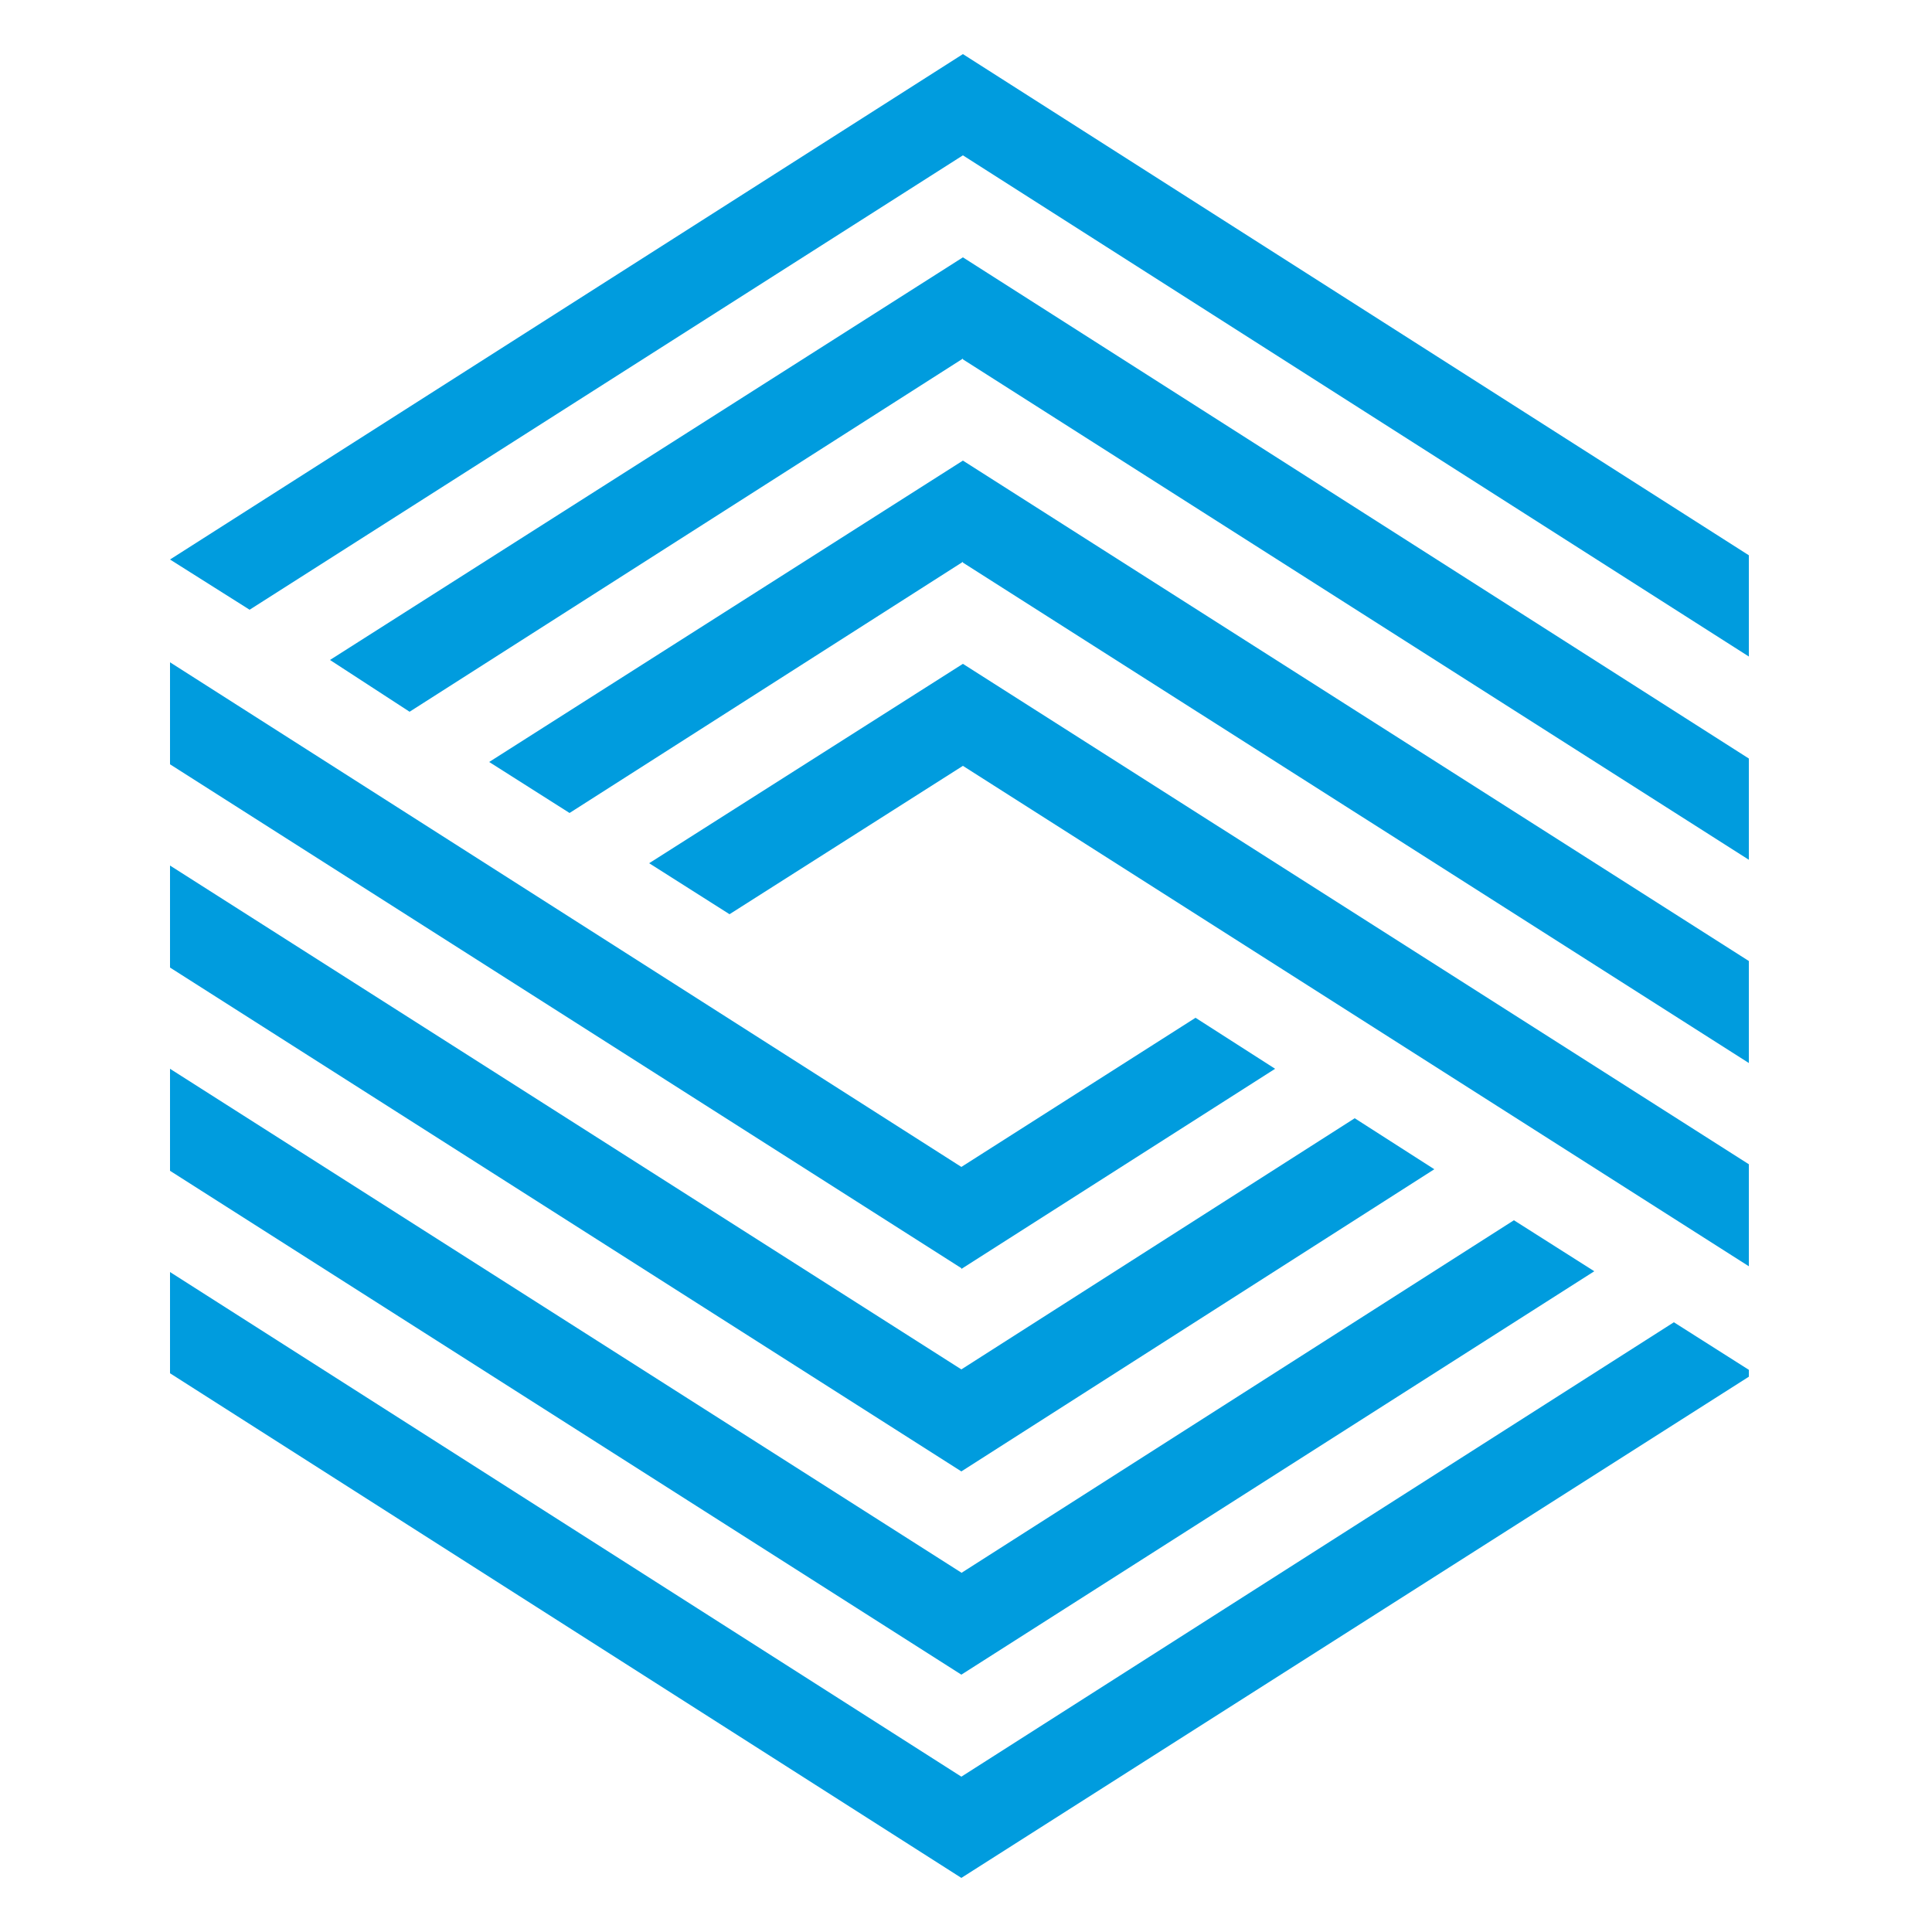
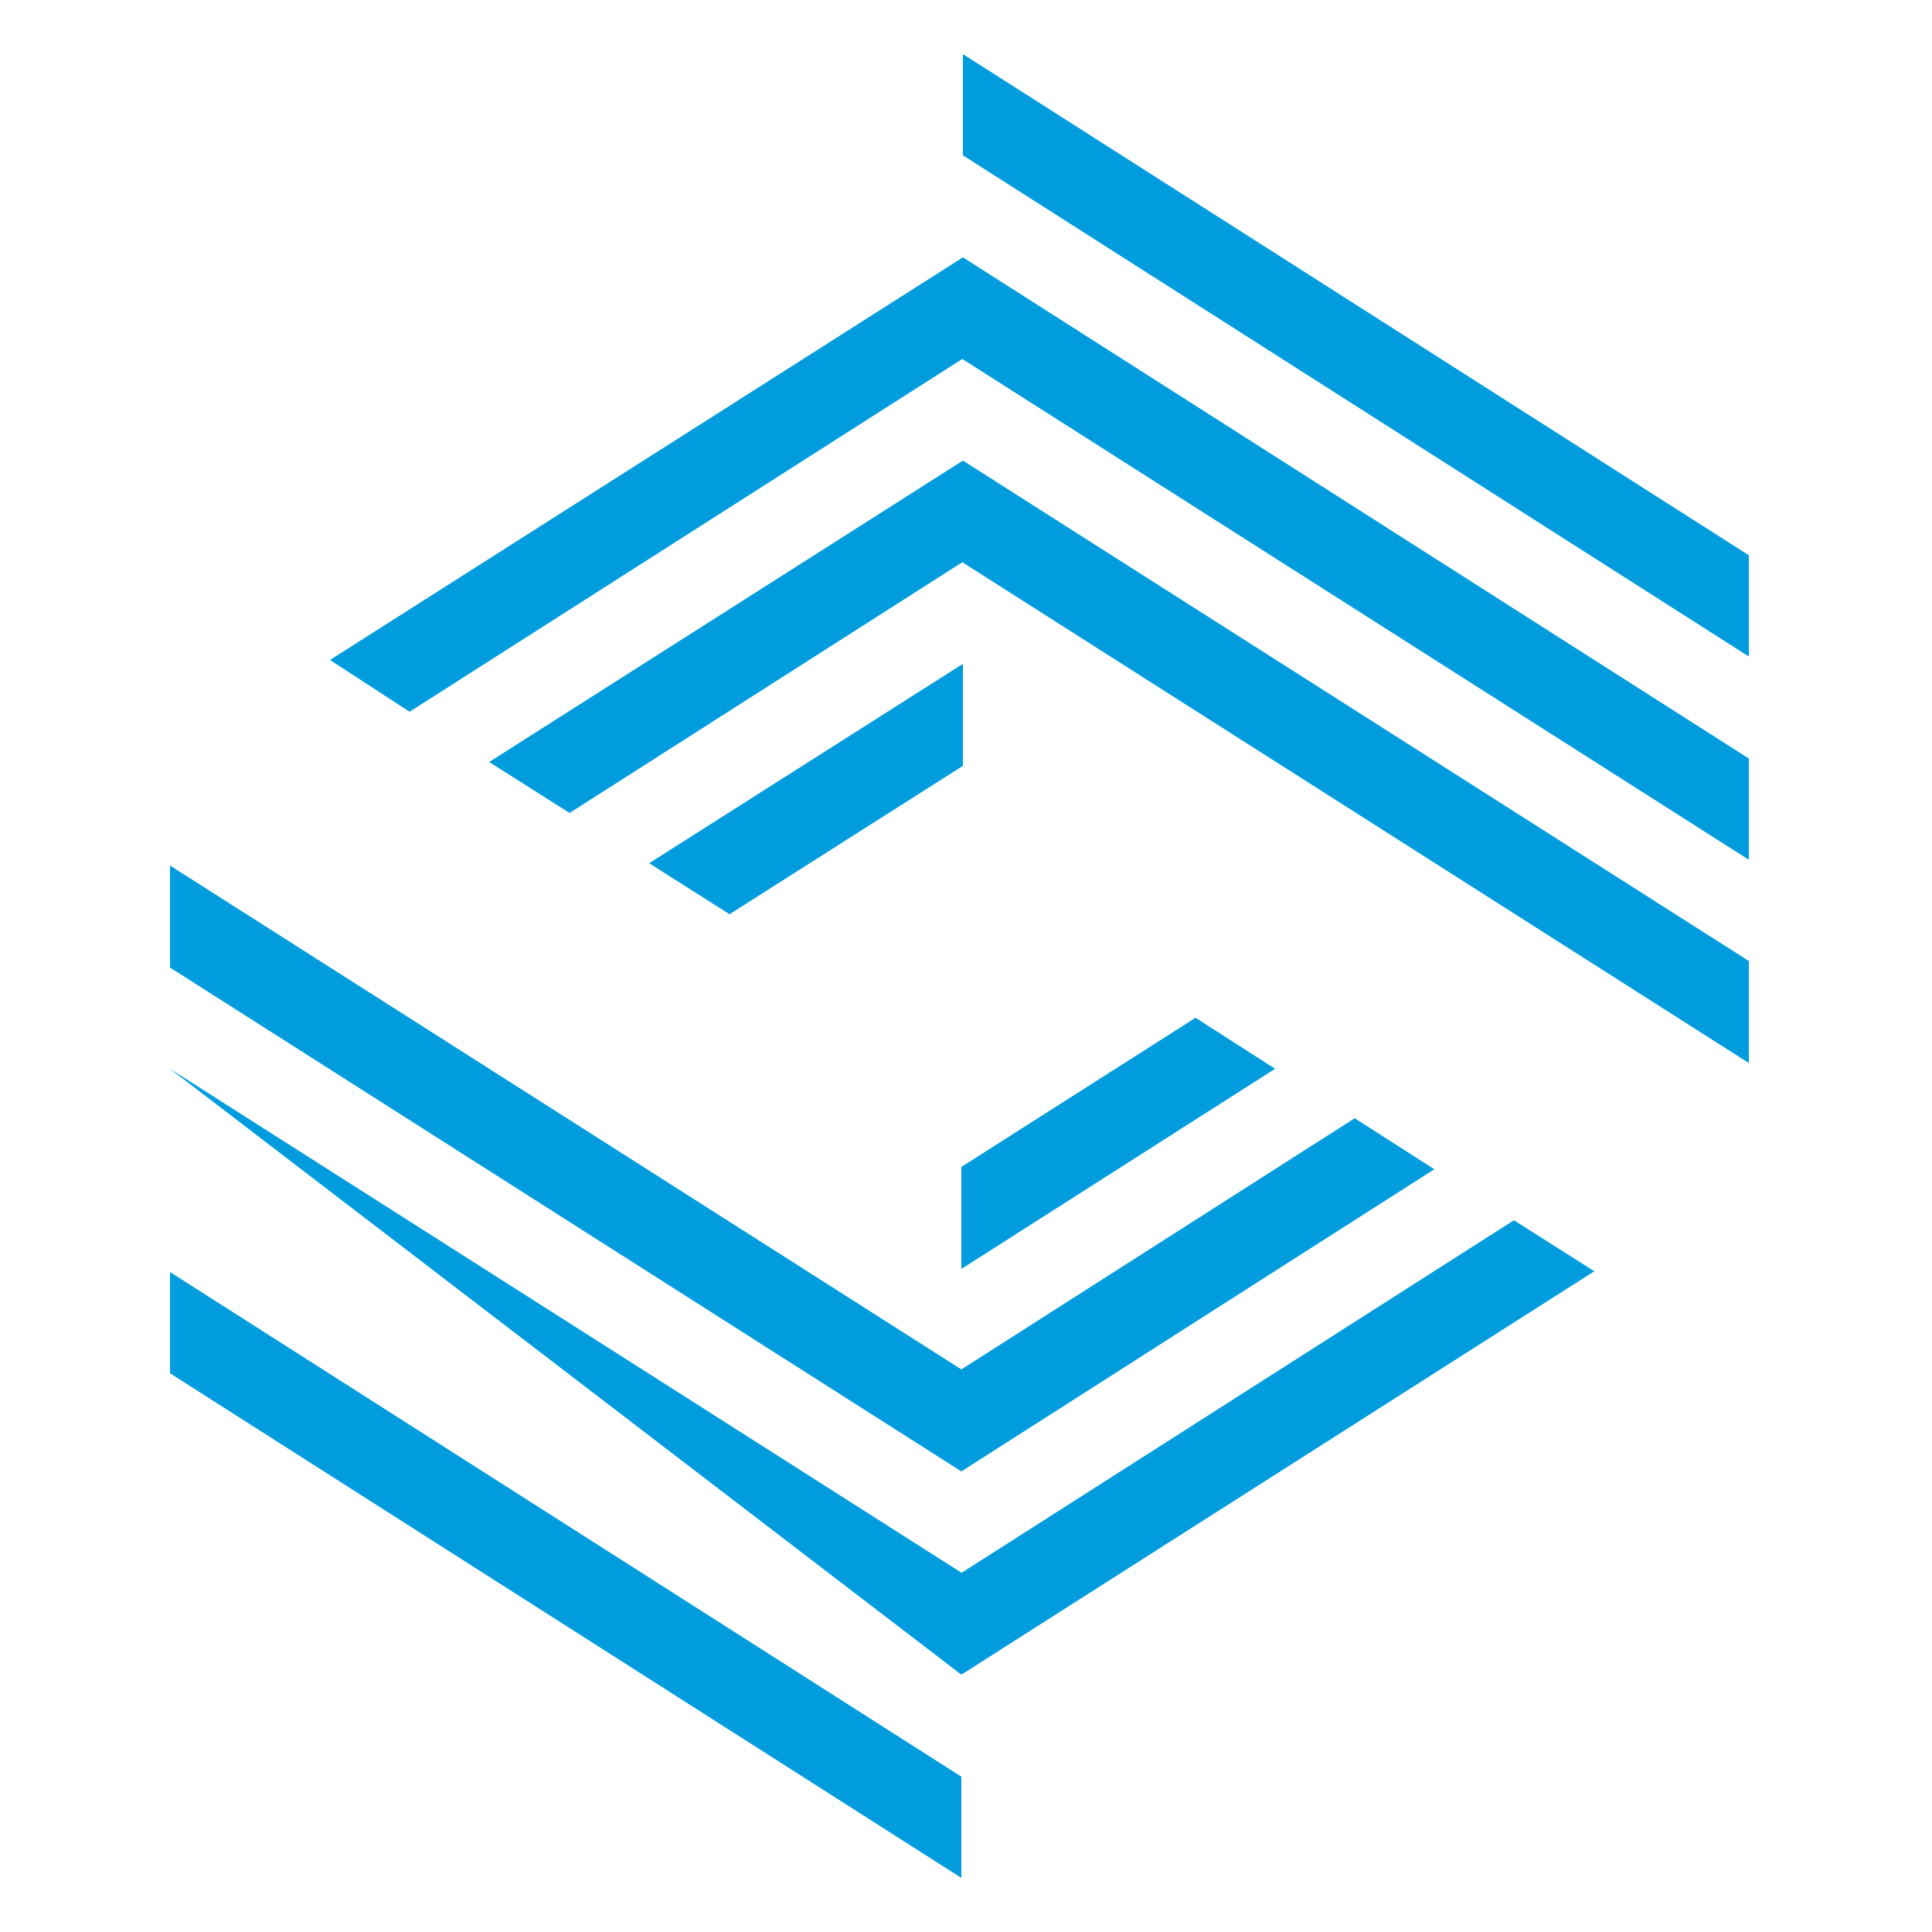
<svg xmlns="http://www.w3.org/2000/svg" enable-background="new 0 0 250 250" viewBox="0 0 250 250">
  <clipPath id="a">
    <path d="m22 7h204.3v236h-204.3z" />
  </clipPath>
  <clipPath id="b">
    <path d="m22 32.7h204.3v184.1h-204.3z" />
  </clipPath>
  <clipPath id="c">
-     <path d="m22 7h204.3v236h-204.3z" />
-   </clipPath>
+     </clipPath>
  <g clip-path="url(#a)">
    <path d="m124.4 243v-13.1l-102.4-65.3v13.1zm0-92v13.2l40.6-25.9-10.3-6.6zm.2-144v13.1l102.4 65.3v-13.1zm0 92.1v-13.2l-40.6 25.8 10.4 6.6z" fill="#009cde" />
  </g>
  <g clip-path="url(#b)" fill="#009cde">
-     <path d="m124.4 216.7v-13.2l-102.4-65.2v13.2zm0-26.3 61.2-39.1-10.3-6.6-50.9 32.5zm.2-157.1v13.2l102.4 65.2v-13.1zm0 26.3-61.3 39 10.4 6.6 50.9-32.5z" />
+     <path d="m124.4 216.7v-13.2l-102.4-65.2zm0-26.3 61.2-39.1-10.3-6.6-50.9 32.5zm.2-157.1v13.2l102.4 65.2v-13.1zm0 26.3-61.3 39 10.4 6.6 50.9-32.5z" />
    <path d="m124.4 190.4v-13.2l-102.4-65.2v13.2zm0 26.3 81.9-52.2-10.4-6.6-71.6 45.7zm.2-157.1v13.2l102.4 65.2v-13.2zm0-26.3-81.9 52.1 10.3 6.7 71.6-45.7z" />
  </g>
  <g clip-path="url(#c)">
    <path d="m124.4 164.1v-13.1l-102.4-65.3v13.2zm0 78.9 102.6-65.3-10.4-6.6-92.2 58.8zm.2-157.1v13.2l102.4 65.2v-13.2zm0-78.9-102.6 65.4 10.3 6.5 92.3-58.8z" fill="#009cde" />
  </g>
</svg>